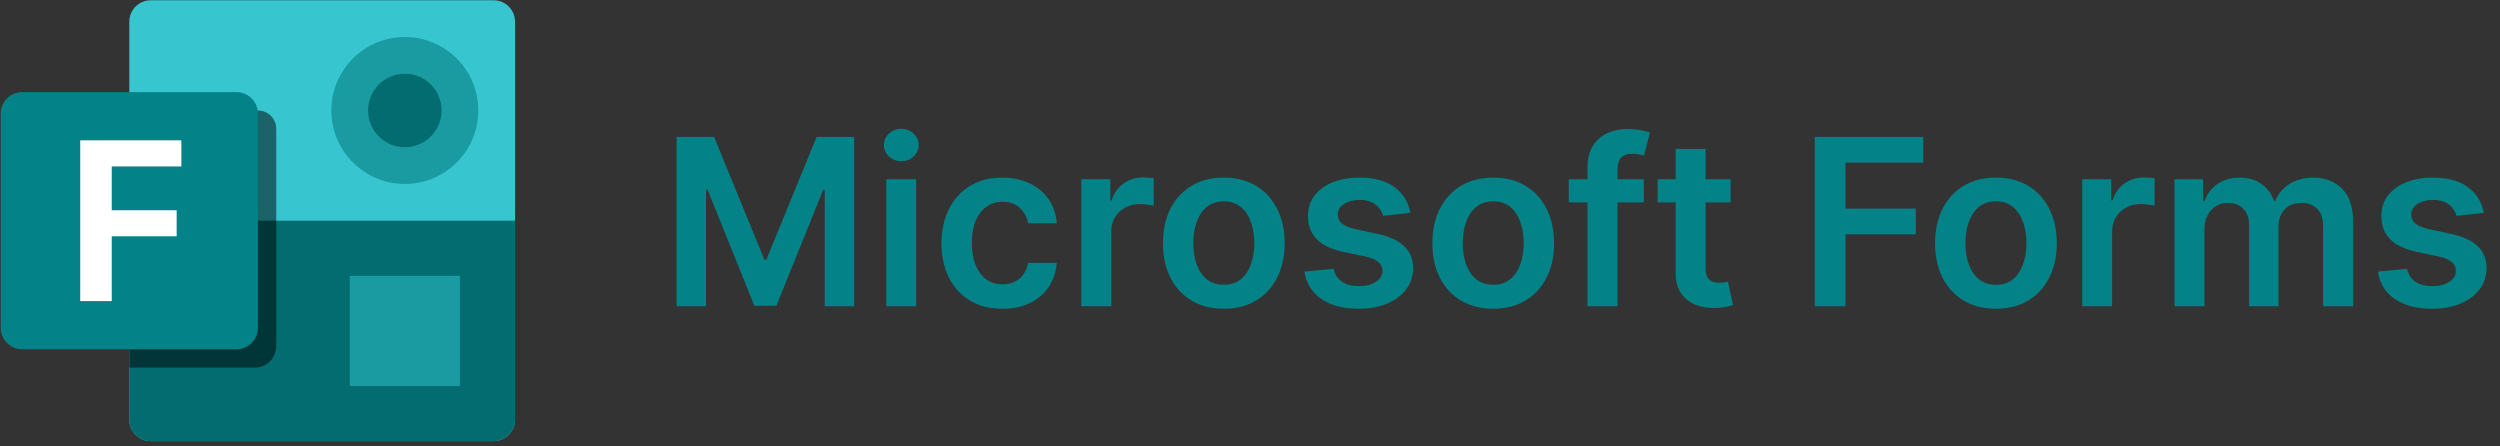
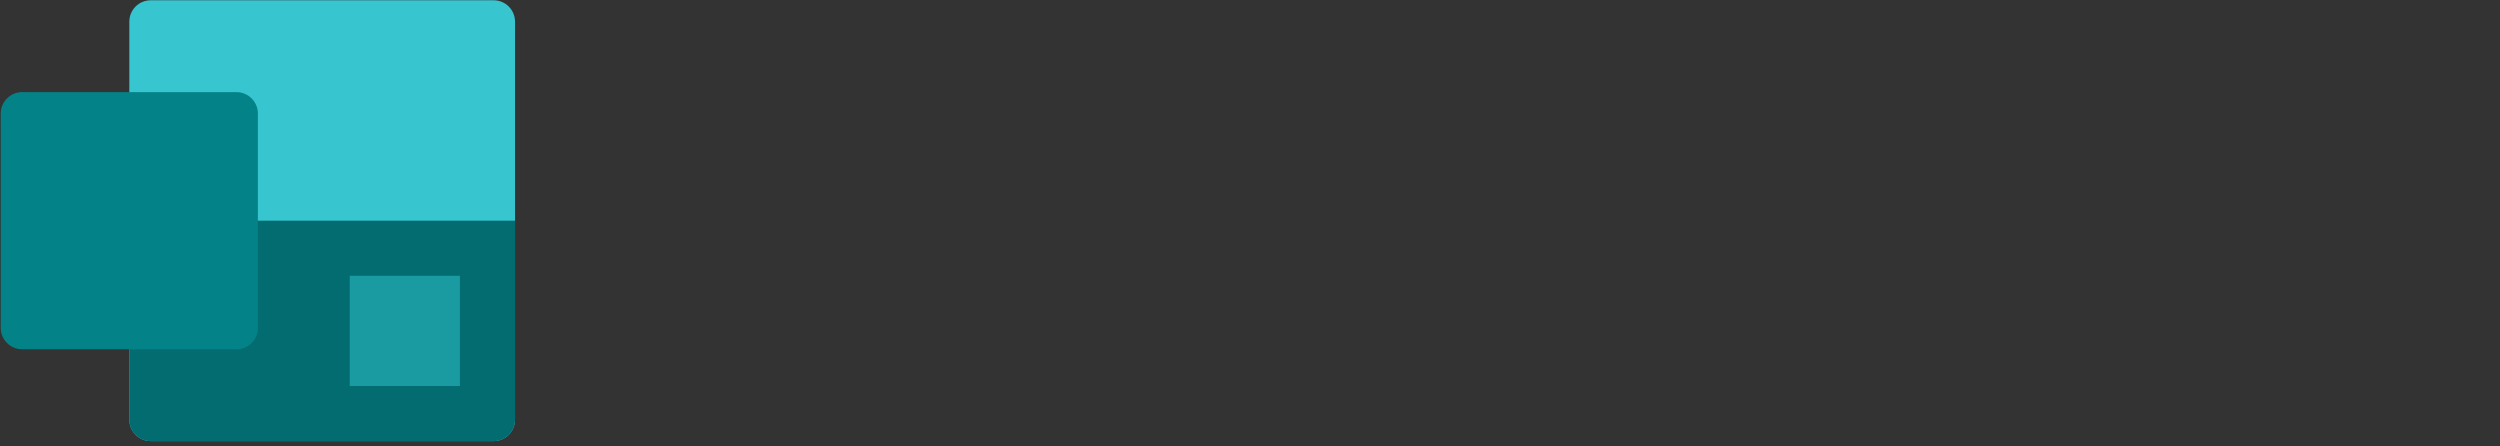
<svg xmlns="http://www.w3.org/2000/svg" width="409" height="73" viewBox="0 0 409 73" fill="none">
  <rect x="0" y="0" width="409" height="73" fill="#333333" stroke="none" />
  <g clip-path="url(#clip0_273_700)">
    <path d="M80.753 0.045H24.662C22.725 0.045 21.155 1.615 21.155 3.552V68.658C21.155 70.595 22.725 72.165 24.662 72.165H80.753C82.69 72.165 84.26 70.595 84.26 68.658V3.552C84.26 1.615 82.69 0.045 80.753 0.045Z" fill="#37C6D0" />
    <path d="M21.155 36.105H84.26V68.658C84.26 69.588 83.891 70.48 83.233 71.138C82.575 71.795 81.683 72.165 80.753 72.165H24.662C23.732 72.165 22.84 71.795 22.182 71.138C21.524 70.48 21.155 69.588 21.155 68.658V36.105Z" fill="#036C70" />
-     <path opacity="0.5" d="M21.155 18.075H42.19C42.987 18.075 43.751 18.392 44.315 18.955C44.878 19.519 45.195 20.283 45.195 21.08V56.638C45.195 57.099 45.104 57.555 44.928 57.98C44.752 58.406 44.493 58.792 44.168 59.118C43.842 59.444 43.456 59.702 43.03 59.878C42.605 60.054 42.149 60.145 41.688 60.145H21.155V18.075Z" fill="black" />
    <path d="M57.215 45.12H75.245V63.15H57.215V45.12Z" fill="#1A9BA1" />
-     <path d="M66.23 30.095C72.868 30.095 78.25 24.713 78.25 18.075C78.25 11.437 72.868 6.055 66.23 6.055C59.592 6.055 54.21 11.437 54.21 18.075C54.21 24.713 59.592 30.095 66.23 30.095Z" fill="#1A9BA1" />
-     <path d="M66.23 24.085C69.549 24.085 72.24 21.394 72.24 18.075C72.24 14.756 69.549 12.065 66.23 12.065C62.911 12.065 60.22 14.756 60.22 18.075C60.22 21.394 62.911 24.085 66.23 24.085Z" fill="#036C70" />
    <path d="M38.683 15.07H3.627C1.69 15.07 0.12 16.64 0.12 18.577V53.633C0.12 55.57 1.69 57.14 3.627 57.14H38.683C40.62 57.14 42.19 55.57 42.19 53.633V18.577C42.19 16.64 40.62 15.07 38.683 15.07Z" fill="#038387" />
-     <path d="M29.671 27.231H18.279V34.404H28.899V38.659H18.279V49.261H13.126V22.958H29.671V27.231Z" fill="white" />
  </g>
-   <path d="M110.687 22.403H116.828L125.052 42.476H125.376L133.6 22.403H139.741V50.105H134.926V31.073H134.669L127.013 50.024H123.415L115.759 31.033H115.502V50.105H110.687V22.403ZM144.99 50.105V29.329H149.886V50.105H144.99ZM147.451 26.38C146.676 26.38 146.009 26.123 145.449 25.609C144.89 25.086 144.611 24.459 144.611 23.729C144.611 22.989 144.89 22.363 145.449 21.849C146.009 21.326 146.676 21.064 147.451 21.064C148.236 21.064 148.903 21.326 149.453 21.849C150.012 22.363 150.292 22.989 150.292 23.729C150.292 24.459 150.012 25.086 149.453 25.609C148.903 26.123 148.236 26.38 147.451 26.38ZM163.984 50.511C161.91 50.511 160.129 50.055 158.641 49.145C157.162 48.234 156.021 46.976 155.219 45.371C154.425 43.757 154.028 41.899 154.028 39.798C154.028 37.688 154.434 35.826 155.246 34.212C156.057 32.588 157.203 31.326 158.682 30.424C160.169 29.514 161.928 29.058 163.957 29.058C165.643 29.058 167.135 29.369 168.434 29.991C169.742 30.605 170.783 31.475 171.559 32.602C172.334 33.72 172.776 35.028 172.884 36.525H168.204C168.015 35.524 167.564 34.69 166.851 34.022C166.148 33.346 165.206 33.008 164.024 33.008C163.023 33.008 162.144 33.278 161.387 33.819C160.629 34.351 160.039 35.118 159.615 36.119C159.2 37.12 158.993 38.319 158.993 39.717C158.993 41.133 159.2 42.35 159.615 43.369C160.03 44.379 160.611 45.159 161.36 45.709C162.117 46.25 163.005 46.52 164.024 46.52C164.746 46.52 165.391 46.385 165.959 46.115C166.536 45.835 167.018 45.434 167.406 44.911C167.794 44.388 168.06 43.752 168.204 43.004H172.884C172.767 44.474 172.334 45.777 171.586 46.913C170.837 48.04 169.818 48.924 168.529 49.564C167.239 50.195 165.724 50.511 163.984 50.511ZM176.905 50.105V29.329H181.653V32.791H181.869C182.248 31.592 182.897 30.668 183.817 30.018C184.746 29.36 185.805 29.031 186.995 29.031C187.266 29.031 187.568 29.045 187.902 29.072C188.244 29.09 188.528 29.121 188.754 29.166V33.671C188.546 33.598 188.217 33.535 187.766 33.481C187.325 33.418 186.896 33.386 186.481 33.386C185.589 33.386 184.786 33.58 184.074 33.968C183.37 34.347 182.816 34.874 182.41 35.551C182.004 36.227 181.801 37.007 181.801 37.891V50.105H176.905ZM200.214 50.511C198.185 50.511 196.427 50.064 194.939 49.172C193.451 48.279 192.297 47.03 191.476 45.425C190.664 43.82 190.259 41.944 190.259 39.798C190.259 37.652 190.664 35.772 191.476 34.157C192.297 32.543 193.451 31.29 194.939 30.397C196.427 29.505 198.185 29.058 200.214 29.058C202.243 29.058 204.001 29.505 205.489 30.397C206.977 31.29 208.127 32.543 208.938 34.157C209.759 35.772 210.169 37.652 210.169 39.798C210.169 41.944 209.759 43.82 208.938 45.425C208.127 47.03 206.977 48.279 205.489 49.172C204.001 50.064 202.243 50.511 200.214 50.511ZM200.241 46.588C201.341 46.588 202.261 46.286 203 45.682C203.74 45.069 204.29 44.248 204.651 43.22C205.02 42.192 205.205 41.047 205.205 39.784C205.205 38.513 205.02 37.363 204.651 36.335C204.29 35.298 203.74 34.473 203 33.86C202.261 33.247 201.341 32.94 200.241 32.94C199.114 32.94 198.176 33.247 197.428 33.86C196.688 34.473 196.134 35.298 195.764 36.335C195.403 37.363 195.223 38.513 195.223 39.784C195.223 41.047 195.403 42.192 195.764 43.22C196.134 44.248 196.688 45.069 197.428 45.682C198.176 46.286 199.114 46.588 200.241 46.588ZM230.746 34.82L226.282 35.307C226.156 34.856 225.935 34.432 225.62 34.036C225.313 33.639 224.898 33.319 224.375 33.075C223.852 32.832 223.212 32.71 222.455 32.71C221.436 32.71 220.579 32.931 219.885 33.373C219.199 33.815 218.861 34.387 218.87 35.091C218.861 35.695 219.082 36.186 219.533 36.565C219.993 36.944 220.75 37.255 221.805 37.498L225.349 38.256C227.315 38.68 228.776 39.352 229.732 40.271C230.697 41.191 231.183 42.395 231.193 43.883C231.183 45.19 230.8 46.345 230.043 47.346C229.294 48.337 228.253 49.113 226.918 49.672C225.584 50.231 224.051 50.511 222.319 50.511C219.776 50.511 217.729 49.979 216.178 48.915C214.627 47.842 213.703 46.349 213.405 44.438L218.18 43.978C218.397 44.915 218.857 45.623 219.56 46.101C220.263 46.579 221.179 46.818 222.306 46.818C223.469 46.818 224.402 46.579 225.106 46.101C225.818 45.623 226.174 45.033 226.174 44.329C226.174 43.734 225.944 43.243 225.484 42.855C225.034 42.467 224.33 42.17 223.374 41.962L219.83 41.218C217.838 40.803 216.363 40.105 215.407 39.122C214.451 38.13 213.978 36.876 213.987 35.361C213.978 34.081 214.325 32.972 215.029 32.034C215.741 31.087 216.728 30.357 217.991 29.843C219.262 29.32 220.728 29.058 222.387 29.058C224.822 29.058 226.738 29.577 228.136 30.614C229.542 31.651 230.412 33.053 230.746 34.82ZM244.293 50.511C242.264 50.511 240.505 50.064 239.017 49.172C237.53 48.279 236.375 47.03 235.555 45.425C234.743 43.82 234.337 41.944 234.337 39.798C234.337 37.652 234.743 35.772 235.555 34.157C236.375 32.543 237.53 31.29 239.017 30.397C240.505 29.505 242.264 29.058 244.293 29.058C246.322 29.058 248.08 29.505 249.568 30.397C251.056 31.29 252.206 32.543 253.017 34.157C253.838 35.772 254.248 37.652 254.248 39.798C254.248 41.944 253.838 43.82 253.017 45.425C252.206 47.03 251.056 48.279 249.568 49.172C248.08 50.064 246.322 50.511 244.293 50.511ZM244.32 46.588C245.42 46.588 246.34 46.286 247.079 45.682C247.819 45.069 248.369 44.248 248.729 43.22C249.099 42.192 249.284 41.047 249.284 39.784C249.284 38.513 249.099 37.363 248.729 36.335C248.369 35.298 247.819 34.473 247.079 33.86C246.34 33.247 245.42 32.94 244.32 32.94C243.193 32.94 242.255 33.247 241.506 33.86C240.767 34.473 240.212 35.298 239.843 36.335C239.482 37.363 239.302 38.513 239.302 39.784C239.302 41.047 239.482 42.192 239.843 43.22C240.212 44.248 240.767 45.069 241.506 45.682C242.255 46.286 243.193 46.588 244.32 46.588ZM268.927 29.329V33.116H256.646V29.329H268.927ZM259.716 50.105V27.367C259.716 25.97 260.005 24.806 260.582 23.878C261.168 22.949 261.952 22.254 262.935 21.794C263.918 21.335 265.009 21.105 266.209 21.105C267.056 21.105 267.809 21.172 268.468 21.308C269.126 21.443 269.613 21.564 269.928 21.673L268.955 25.46C268.747 25.397 268.486 25.334 268.17 25.271C267.854 25.199 267.503 25.163 267.115 25.163C266.204 25.163 265.559 25.384 265.181 25.825C264.811 26.258 264.626 26.88 264.626 27.692V50.105H259.716ZM283.137 29.329V33.116H271.193V29.329H283.137ZM274.142 24.351H279.038V43.856C279.038 44.514 279.138 45.019 279.336 45.371C279.543 45.713 279.814 45.948 280.147 46.074C280.481 46.2 280.851 46.264 281.257 46.264C281.563 46.264 281.843 46.241 282.095 46.196C282.357 46.151 282.555 46.11 282.69 46.074L283.516 49.902C283.254 49.992 282.88 50.092 282.393 50.2C281.915 50.308 281.329 50.371 280.634 50.389C279.408 50.425 278.303 50.24 277.321 49.834C276.338 49.42 275.558 48.779 274.98 47.914C274.412 47.048 274.133 45.966 274.142 44.667V24.351ZM296.896 50.105V22.403H314.643V26.61H301.915V34.13H313.426V38.337H301.915V50.105H296.896ZM326.536 50.511C324.507 50.511 322.749 50.064 321.261 49.172C319.773 48.279 318.618 47.03 317.798 45.425C316.986 43.82 316.581 41.944 316.581 39.798C316.581 37.652 316.986 35.772 317.798 34.157C318.618 32.543 319.773 31.29 321.261 30.397C322.749 29.505 324.507 29.058 326.536 29.058C328.565 29.058 330.323 29.505 331.811 30.397C333.299 31.29 334.449 32.543 335.26 34.157C336.081 35.772 336.491 37.652 336.491 39.798C336.491 41.944 336.081 43.82 335.26 45.425C334.449 47.03 333.299 48.279 331.811 49.172C330.323 50.064 328.565 50.511 326.536 50.511ZM326.563 46.588C327.663 46.588 328.583 46.286 329.322 45.682C330.062 45.069 330.612 44.248 330.972 43.22C331.342 42.192 331.527 41.047 331.527 39.784C331.527 38.513 331.342 37.363 330.972 36.335C330.612 35.298 330.062 34.473 329.322 33.86C328.583 33.247 327.663 32.94 326.563 32.94C325.436 32.94 324.498 33.247 323.749 33.86C323.01 34.473 322.455 35.298 322.086 36.335C321.725 37.363 321.545 38.513 321.545 39.784C321.545 41.047 321.725 42.192 322.086 43.22C322.455 44.248 323.01 45.069 323.749 45.682C324.498 46.286 325.436 46.588 326.563 46.588ZM340.647 50.105V29.329H345.395V32.791H345.611C345.99 31.592 346.639 30.668 347.559 30.018C348.488 29.36 349.547 29.031 350.738 29.031C351.008 29.031 351.31 29.045 351.644 29.072C351.987 29.09 352.271 29.121 352.496 29.166V33.671C352.289 33.598 351.96 33.535 351.509 33.481C351.067 33.418 350.639 33.386 350.224 33.386C349.331 33.386 348.528 33.58 347.816 33.968C347.113 34.347 346.558 34.874 346.152 35.551C345.747 36.227 345.544 37.007 345.544 37.891V50.105H340.647ZM355.749 50.105V29.329H360.429V32.859H360.673C361.106 31.669 361.823 30.74 362.823 30.073C363.824 29.396 365.019 29.058 366.408 29.058C367.815 29.058 369.001 29.401 369.965 30.086C370.939 30.762 371.625 31.687 372.021 32.859H372.238C372.698 31.705 373.473 30.785 374.564 30.1C375.664 29.405 376.967 29.058 378.473 29.058C380.385 29.058 381.945 29.662 383.153 30.871C384.362 32.079 384.966 33.842 384.966 36.159V50.105H380.056V36.917C380.056 35.627 379.713 34.685 379.028 34.09C378.343 33.486 377.504 33.184 376.512 33.184C375.331 33.184 374.407 33.553 373.739 34.293C373.081 35.023 372.752 35.974 372.752 37.147V50.105H367.95V36.714C367.95 35.641 367.625 34.784 366.976 34.144C366.336 33.504 365.497 33.184 364.46 33.184C363.757 33.184 363.117 33.364 362.539 33.725C361.962 34.076 361.502 34.577 361.16 35.226C360.817 35.866 360.646 36.615 360.646 37.471V50.105H355.749ZM406.354 34.82L401.891 35.307C401.765 34.856 401.544 34.432 401.228 34.036C400.921 33.639 400.507 33.319 399.984 33.075C399.461 32.832 398.82 32.71 398.063 32.71C397.044 32.71 396.187 32.931 395.493 33.373C394.808 33.815 394.469 34.387 394.478 35.091C394.469 35.695 394.69 36.186 395.141 36.565C395.601 36.944 396.359 37.255 397.414 37.498L400.957 38.256C402.923 38.68 404.384 39.352 405.34 40.271C406.305 41.191 406.792 42.395 406.801 43.883C406.792 45.19 406.409 46.345 405.651 47.346C404.903 48.337 403.861 49.113 402.527 49.672C401.192 50.231 399.659 50.511 397.928 50.511C395.385 50.511 393.338 49.979 391.787 48.915C390.236 47.842 389.311 46.349 389.014 44.438L393.789 43.978C394.005 44.915 394.465 45.623 395.168 46.101C395.872 46.579 396.787 46.818 397.914 46.818C399.077 46.818 400.011 46.579 400.714 46.101C401.426 45.623 401.783 45.033 401.783 44.329C401.783 43.734 401.553 43.243 401.093 42.855C400.642 42.467 399.938 42.17 398.983 41.962L395.439 41.218C393.446 40.803 391.972 40.105 391.016 39.122C390.06 38.13 389.586 36.876 389.595 35.361C389.586 34.081 389.934 32.972 390.637 32.034C391.349 31.087 392.337 30.357 393.599 29.843C394.871 29.32 396.336 29.058 397.995 29.058C400.43 29.058 402.346 29.577 403.744 30.614C405.151 31.651 406.021 33.053 406.354 34.82Z" fill="#038387" />
  <defs>
    <clipPath id="clip0_273_700">
      <rect width="84.38" height="72.21" fill="white" />
    </clipPath>
  </defs>
</svg>